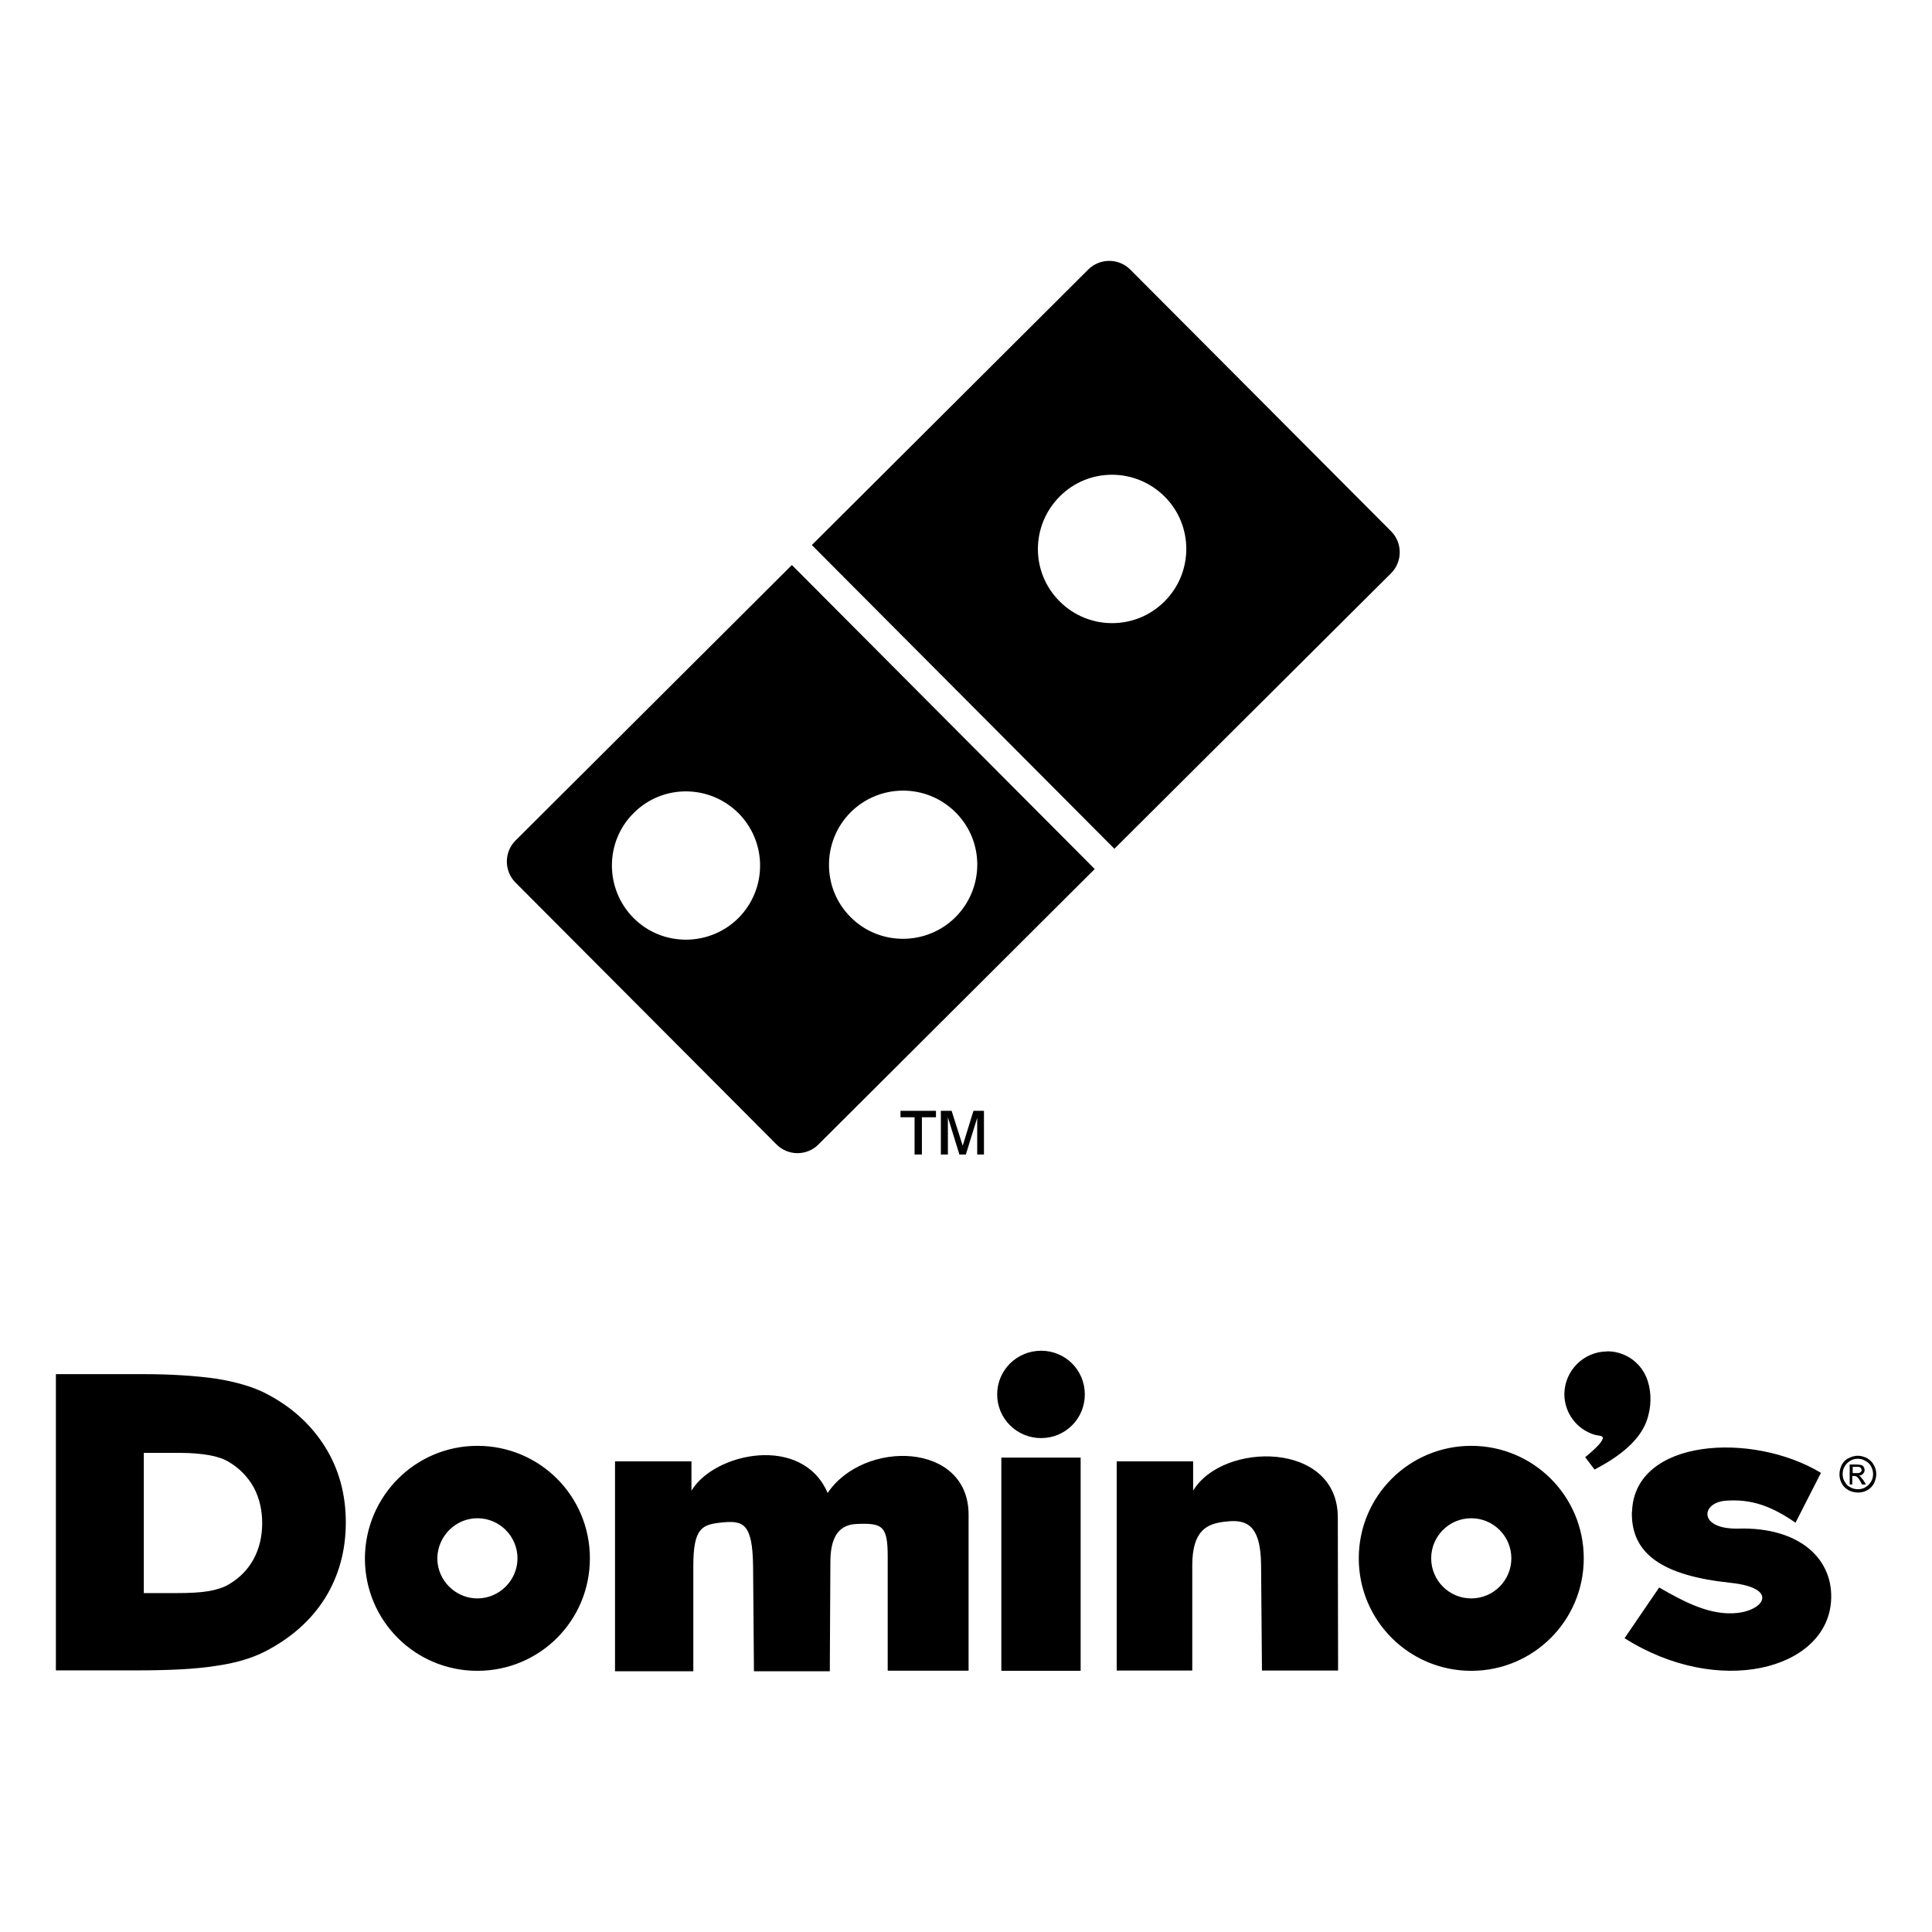
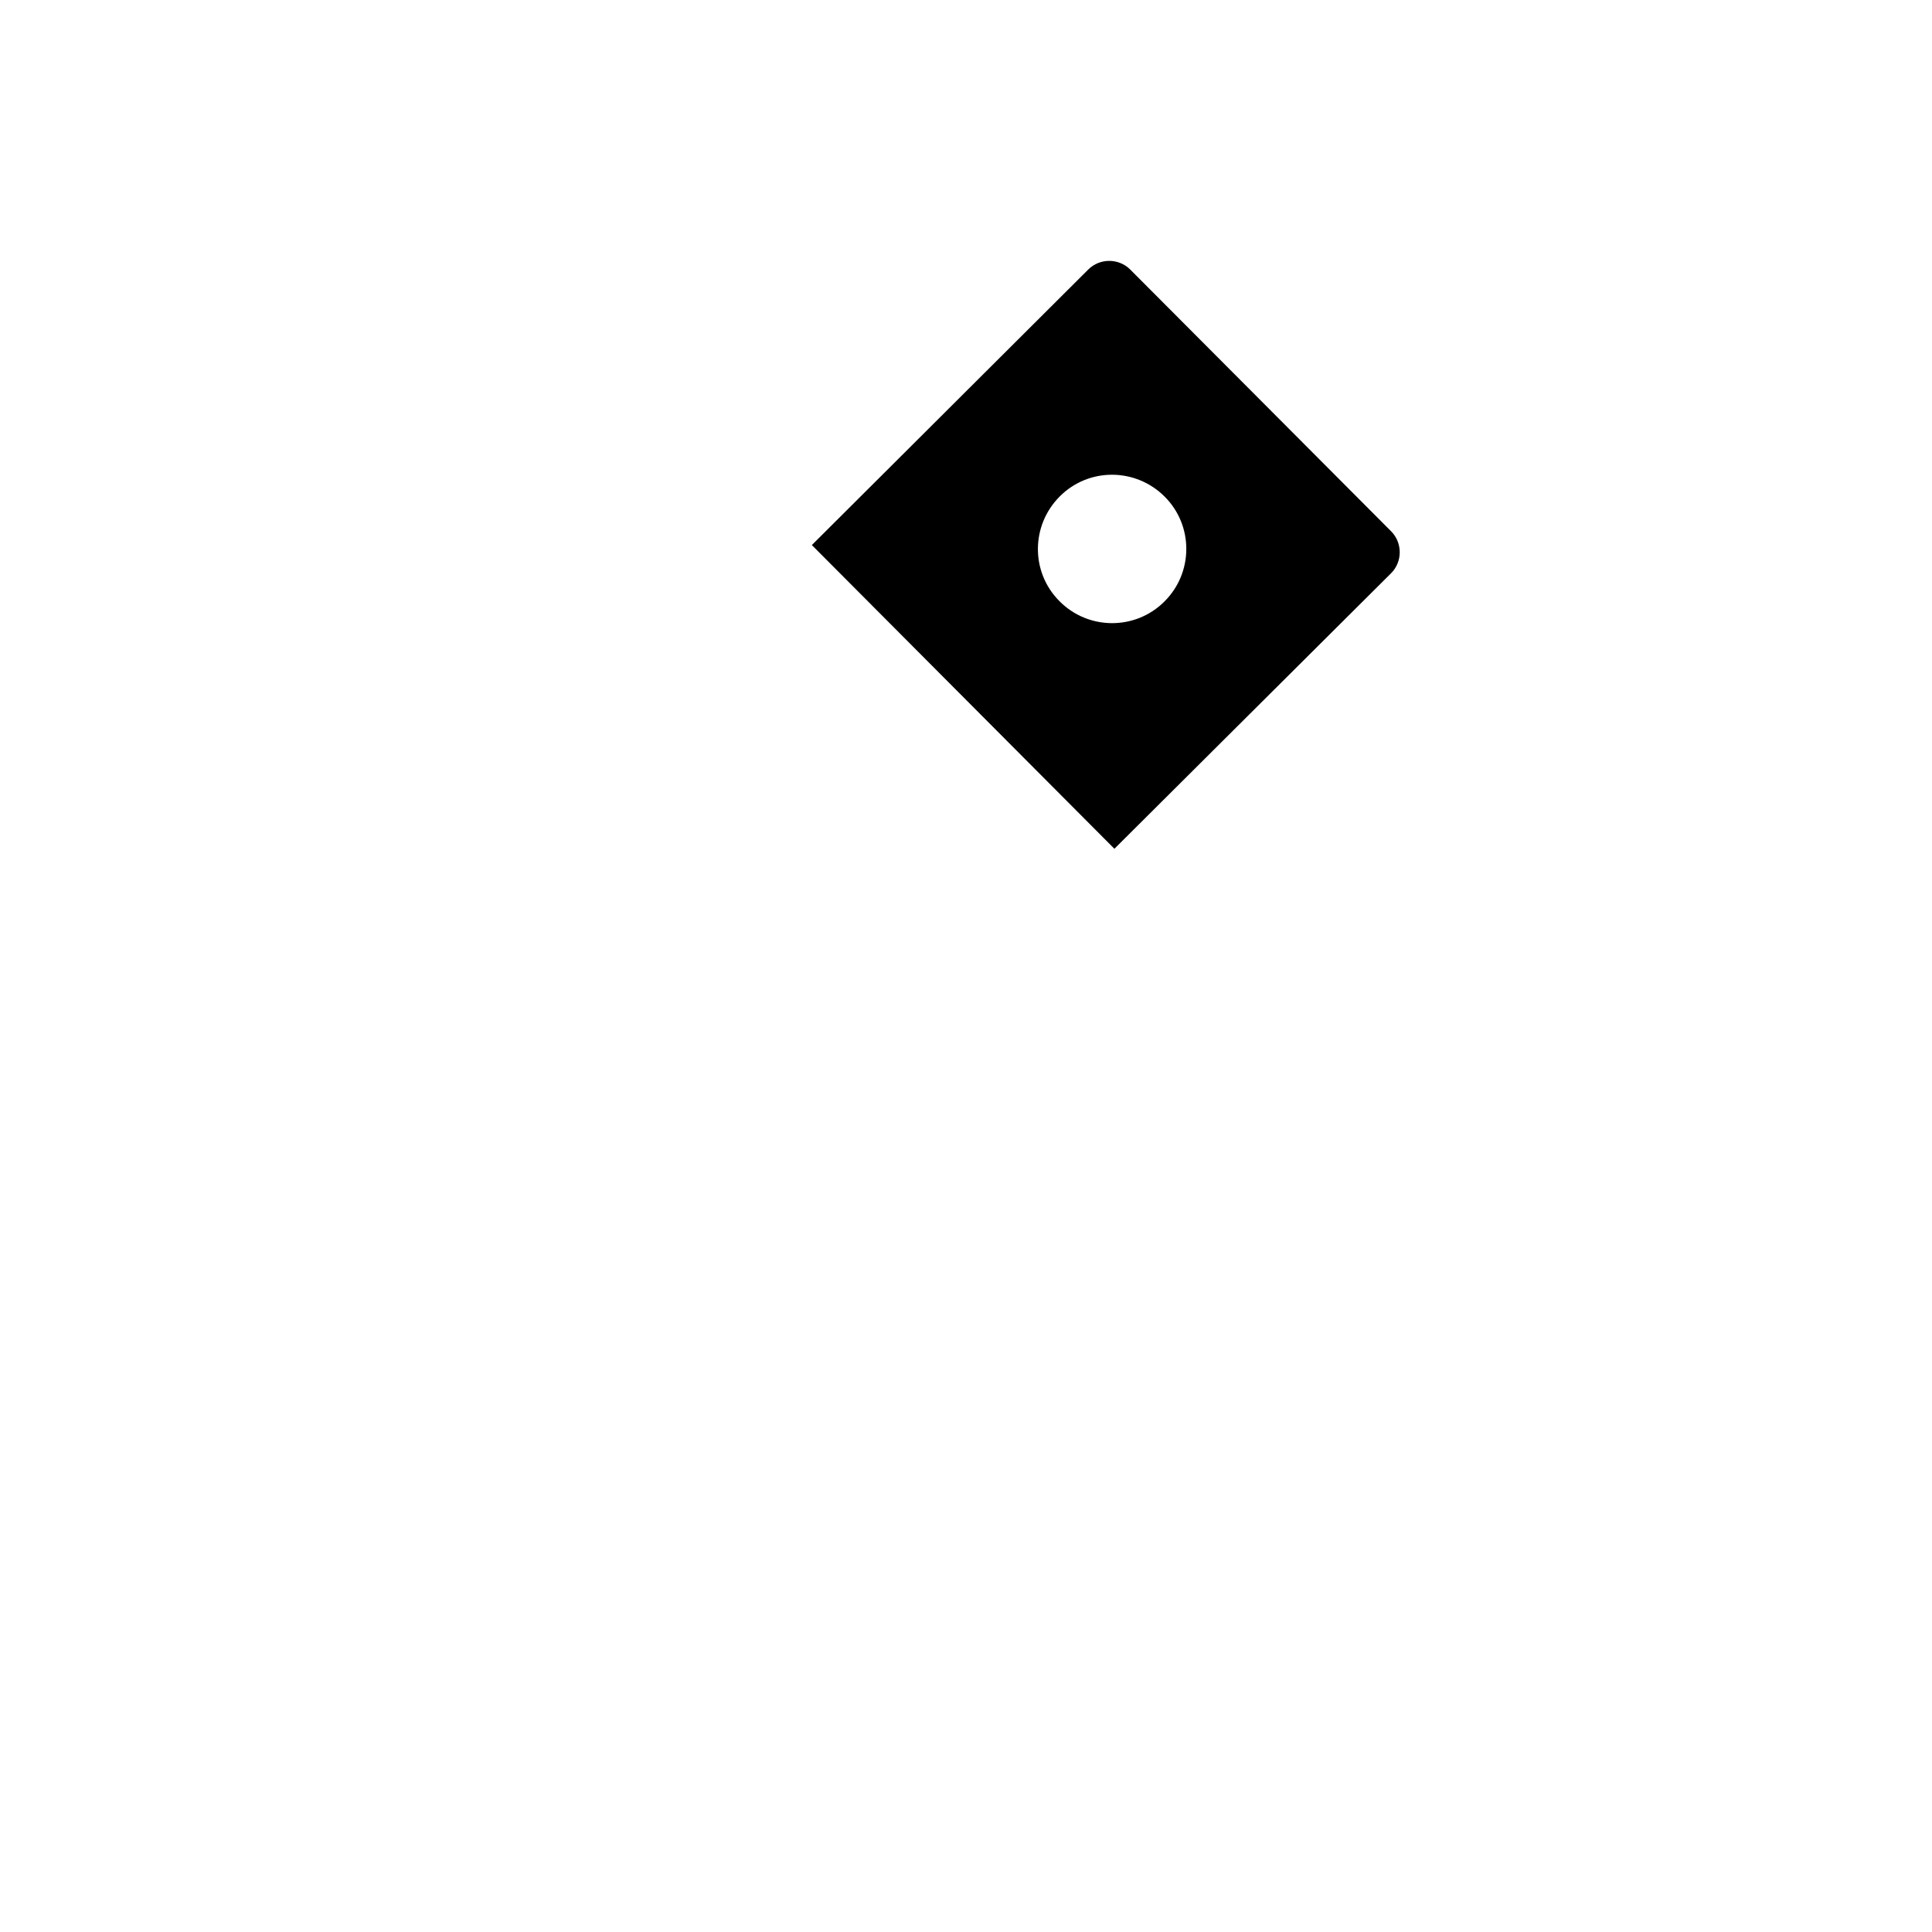
<svg xmlns="http://www.w3.org/2000/svg" id="Layer_1" data-name="Layer 1" viewBox="0 0 134.48 134.48">
  <defs>
    <style> .cls-1 { fill-rule: evenodd; } </style>
  </defs>
-   <path class="cls-1" d="M72.47,94.02c1.69,0,3.04,1.35,3.04,3.04s-1.35,3.04-3.04,3.04-3.06-1.35-3.06-3.04,1.37-3.04,3.06-3.04M113.6,105.23c.16-5.12,8.38-5.59,13.15-2.71l-1.77,3.47c-1.65-1.14-3.06-1.67-4.87-1.53-1.73.14-1.9,2,.88,1.94,4.34-.12,6.69,2.18,6.46,5.1-.37,4.73-7.83,6.67-14.37,2.53l2.41-3.53c1.83,1.06,3.63,1.98,5.46,1.77,1.9-.22,2.85-1.75-.53-2.1-4.61-.49-6.91-1.96-6.83-4.95M77.73,116.3v-14.58h5.32v2.04c2.06-3.42,10.07-3.47,10.07,1.86l.02,10.66h-5.3l-.06-7.32c-.02-2.94-1.1-3.22-2.53-3.04-1.2.14-2.26.57-2.26,3.04v7.32h-5.26v.02ZM75.22,101.46v14.84h-5.52v-14.84h5.52ZM42.81,116.3v-14.58h5.32v2.04c1.59-2.65,7.71-3.95,9.48.16,2.51-3.73,9.81-3.57,9.81,1.51v10.86h-5.63v-7.95c0-2.14-.37-2.34-2.18-2.26-1.47.06-1.81,1.3-1.81,2.67l-.04,7.58h-5.28l-.06-7.32c-.04-2.94-.67-3.18-2.12-3.04-1.41.14-2.04.33-2.04,3.04v7.32h-5.46v-.02ZM33.23,100.64c4.34,0,7.83,3.49,7.83,7.83s-3.49,7.83-7.83,7.83-7.83-3.49-7.83-7.83c.02-4.32,3.51-7.83,7.83-7.83M33.23,105.68c1.55,0,2.79,1.26,2.79,2.79s-1.26,2.79-2.79,2.79-2.79-1.26-2.79-2.79c.02-1.53,1.26-2.79,2.79-2.79M3.89,116.3v-20.65h6.14c1.94,0,3.61.12,4.99.31,1.37.22,2.51.55,3.38.98,1.83.92,3.22,2.18,4.2,3.73s1.47,3.32,1.47,5.3-.49,3.73-1.45,5.28c-.98,1.55-2.38,2.79-4.22,3.73-.9.45-2.02.79-3.4.98-1.37.22-3.22.31-5.52.31H3.89v.02ZM10.01,110.87v-9.74h2.51c.8,0,1.47.06,2.04.16.57.1,1.02.26,1.37.47.75.45,1.32,1.04,1.73,1.77.39.73.59,1.57.59,2.49s-.2,1.77-.59,2.49-.96,1.32-1.73,1.77c-.37.22-.82.37-1.39.47-.57.1-1.32.14-2.26.14h-2.28v-.02ZM102.41,100.64c4.32,0,7.83,3.49,7.83,7.83s-3.51,7.83-7.83,7.83-7.83-3.49-7.83-7.83,3.51-7.83,7.83-7.83M102.41,105.68c1.55,0,2.79,1.26,2.79,2.79s-1.24,2.79-2.79,2.79-2.79-1.26-2.79-2.79c0-1.53,1.24-2.79,2.79-2.79M111.87,94.06c1.22,0,2.26.73,2.71,1.77.35.8.39,1.81.16,2.67-.31,1.32-1.43,2.59-3.75,3.79l-.65-.86c.45-.37.92-.79,1.1-1.06.35-.51-.1-.39-.47-.51-1.2-.37-2.08-1.49-2.08-2.83.02-1.63,1.35-2.96,2.98-2.96" />
-   <path d="M129.32,101.33c.22,0,.41.06.63.16.2.12.37.27.47.47.12.2.18.41.18.65,0,.22-.06.43-.16.65-.12.2-.27.37-.47.47-.22.12-.41.16-.65.16-.22,0-.45-.06-.65-.16-.2-.12-.37-.27-.47-.47-.12-.22-.16-.41-.16-.65,0-.22.06-.45.16-.65.12-.22.27-.37.49-.47.2-.1.41-.16.63-.16M129.32,101.54c-.2,0-.35.04-.53.14-.16.1-.29.22-.39.39-.1.16-.14.35-.14.53,0,.2.04.37.14.53.1.18.22.31.39.39.16.1.35.14.53.14.2,0,.37-.04.53-.14s.29-.22.39-.39c.1-.16.14-.35.14-.53,0-.2-.06-.37-.14-.53-.1-.18-.24-.31-.41-.39-.16-.1-.33-.14-.51-.14M128.75,103.33v-1.39h.47c.16,0,.27.02.35.04.06.02.12.06.16.14.04.06.06.14.06.2,0,.1-.04.2-.12.27-.06.08-.16.12-.29.12.06.02.1.04.12.08.06.06.12.14.22.27l.16.27h-.27l-.12-.22c-.1-.18-.18-.29-.24-.31-.04-.04-.1-.06-.18-.06h-.14v.59h-.18ZM128.97,102.54h.27c.12,0,.22-.02.26-.06.06-.04.08-.1.08-.16,0-.04-.02-.08-.04-.12-.02-.04-.06-.06-.1-.08s-.12-.02-.22-.02h-.26v.43h0Z" />
  <path class="cls-1" d="M56.51,37.94l19.24-19.18c.8-.8,2.12-.8,2.92,0l18.16,18.22c.8.8.8,2.12,0,2.92l-19.26,19.18-21.06-21.14ZM73.77,34.55c2.02-2.02,5.28-2,7.3.02,2.02,2.02,2,5.3-.02,7.3-2.02,2.02-5.3,2-7.3-.02-2.02-2.02-2-5.28.02-7.3" />
-   <path class="cls-1" d="M59.22,56.53c2.02-2,5.28-2,7.3.02s2,5.28-.02,7.3c-2.02,2-5.3,2-7.3-.02-2-2-2-5.28.02-7.3M44.11,56.59c2.02-2.02,5.28-2,7.3.02,2,2.02,2,5.28-.02,7.3-2.02,2-5.3,2-7.3-.02s-2-5.3.02-7.3M35.88,58.51l19.24-19.18,21.08,21.16-19.24,19.18c-.8.8-2.12.8-2.92-.02l-18.16-18.22c-.8-.8-.8-2.12,0-2.92" />
-   <path d="M63.66,80.36v-2.59h-.98v-.45h2.47v.45h-.98v2.59h-.51ZM65.49,80.36v-3.04h.75l.77,2.43.75-2.43h.73v3.04h-.47v-2.55l-.79,2.55h-.45l-.8-2.59v2.59h-.47Z" />
</svg>